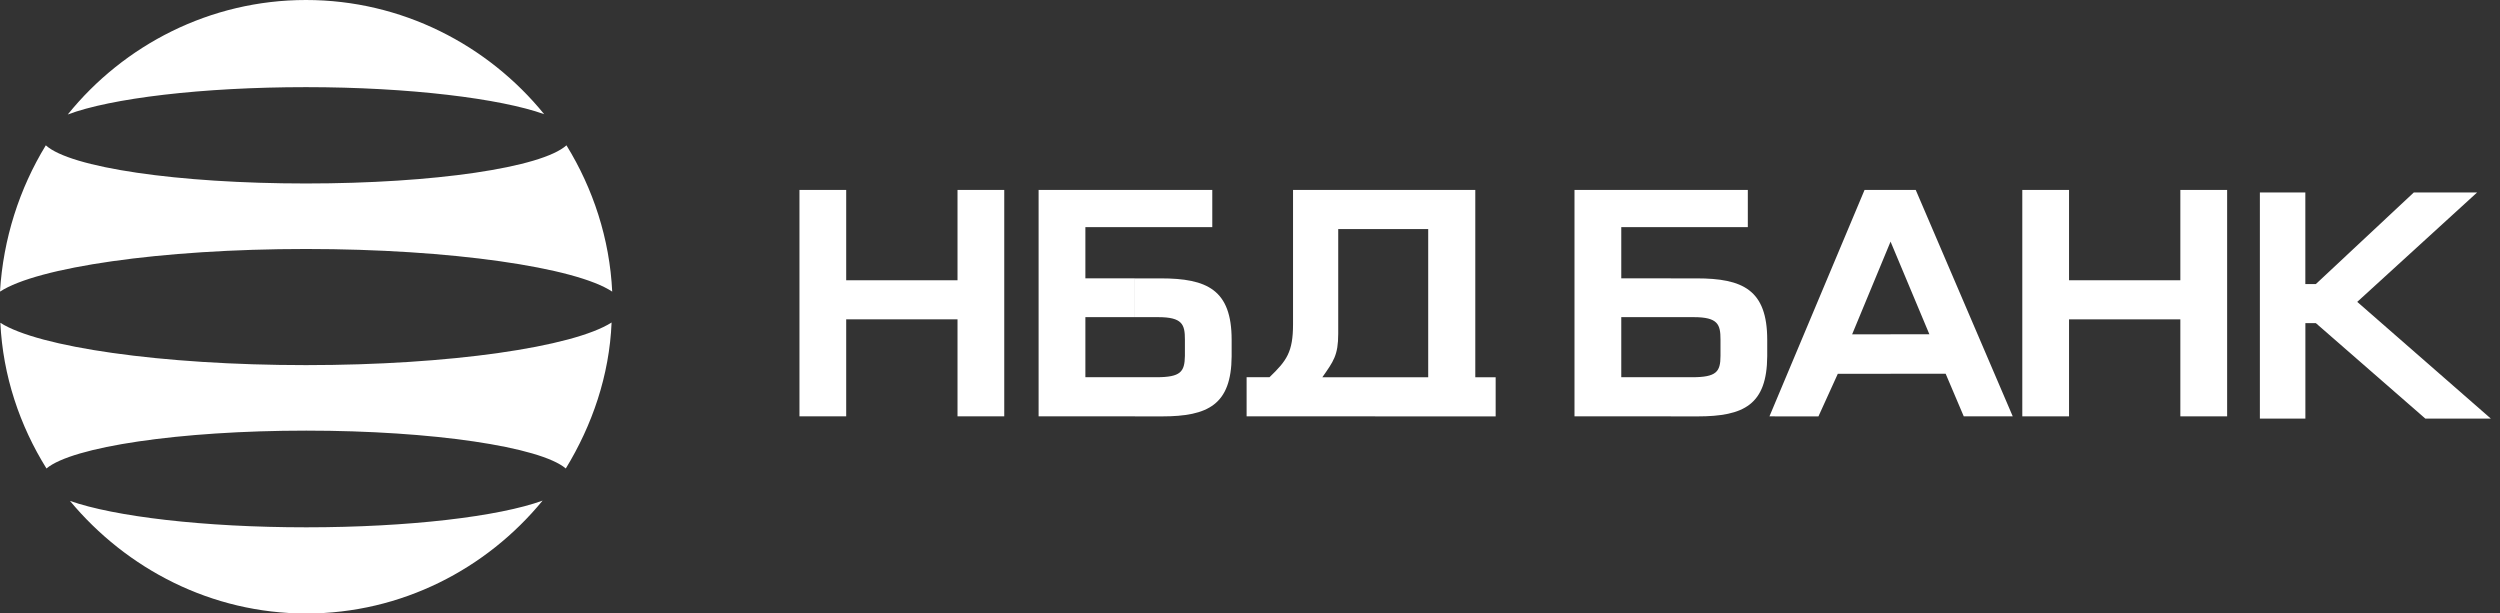
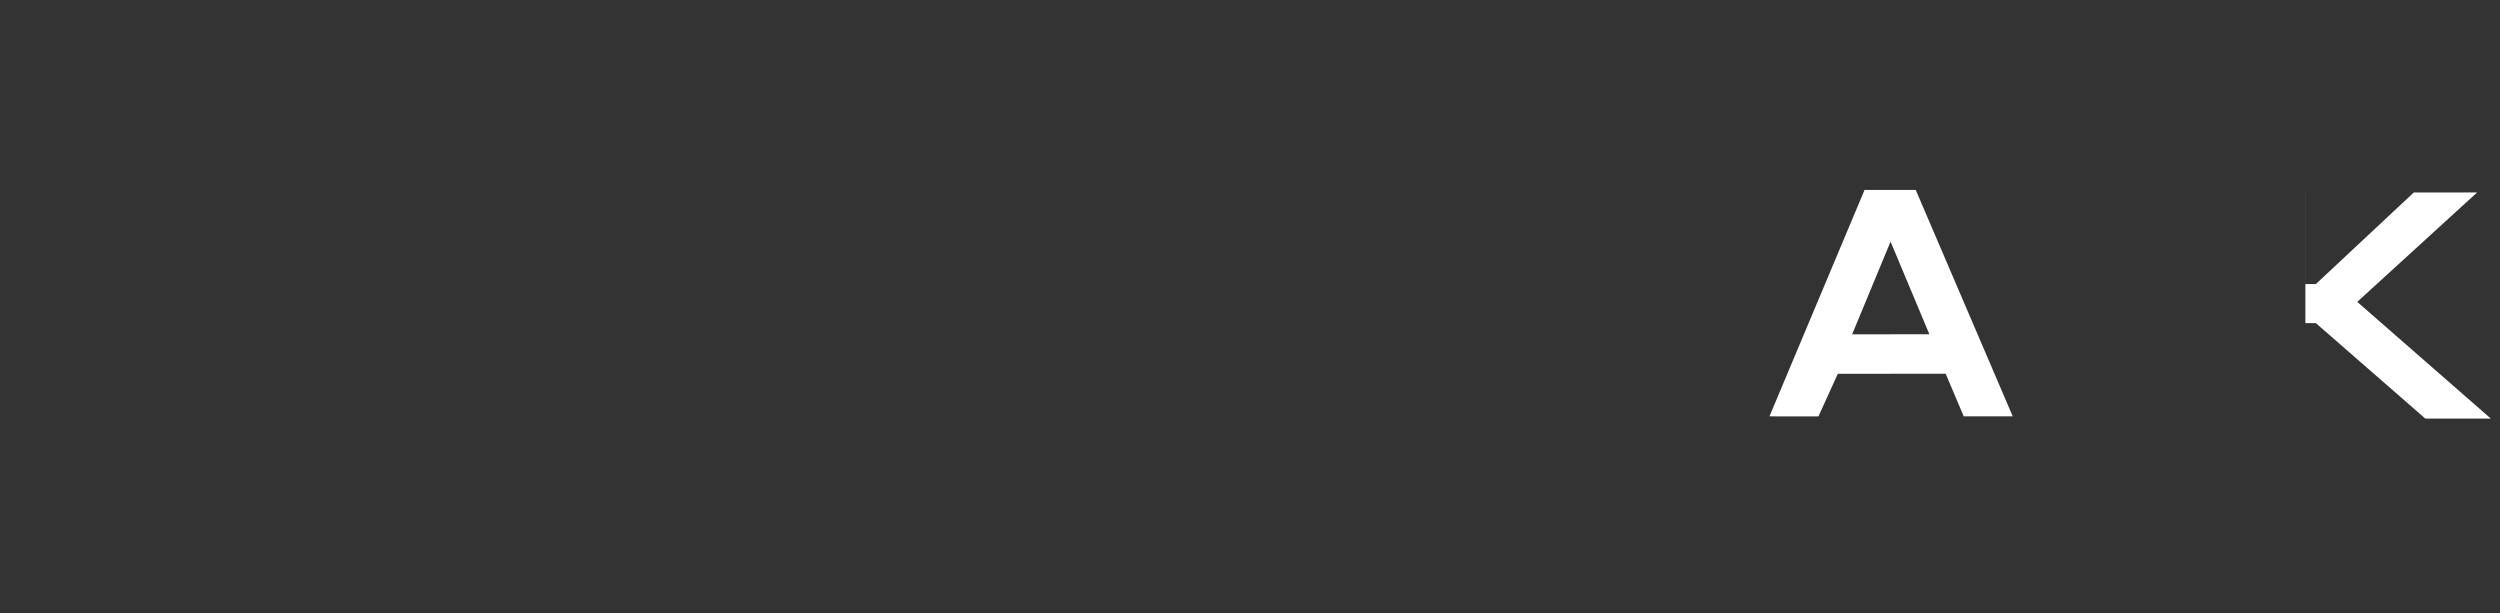
<svg xmlns="http://www.w3.org/2000/svg" width="163" height="40" viewBox="0 0 163 40" fill="none">
  <rect x="0" y="0" width="163" height="40" fill="#333333" stroke="none" />
-   <path fill-rule="evenodd" clip-rule="evenodd" d="M35.481 7.445C32.642 6.428 26.689 5.682 19.95 5.682C13.17 5.682 7.217 6.408 4.418 7.465C8.067 2.943 13.686 0 19.95 0C26.191 0 31.809 2.923 35.481 7.445ZM39.916 19.014C37.552 17.438 29.425 16.234 19.947 16.234C10.449 16.234 2.405 17.438 0 19.014C0.207 15.572 1.264 12.295 2.987 9.475C4.582 10.927 11.592 11.963 19.95 11.963C28.307 11.963 35.314 10.927 36.933 9.475C38.672 12.297 39.752 15.572 39.916 19.014ZM35.378 32.639C32.538 33.676 26.648 34.381 19.97 34.381C13.271 34.381 7.445 33.676 4.562 32.659C8.254 37.097 13.789 40 19.97 40C26.17 40 31.726 37.097 35.378 32.639ZM36.89 30.545C35.231 29.134 28.201 28.077 19.97 28.077C11.696 28.077 4.709 29.134 3.03 30.545C1.287 27.746 0.19 24.512 0.023 21.047C2.491 22.622 10.495 23.806 19.95 23.806C29.344 23.806 37.368 22.625 39.876 21.027C39.732 24.488 38.612 27.723 36.89 30.545Z" fill="white" />
-   <path fill-rule="evenodd" clip-rule="evenodd" d="M108.941 27.147V24.595H110.33C111.905 24.595 112.176 24.244 112.176 23.207C112.176 23.166 112.176 22.15 112.176 22.13C112.176 21.156 112.009 20.678 110.433 20.678H108.941V18.15H110.62C113.627 18.15 115.223 18.895 115.223 22.153C115.223 22.193 115.223 23.21 115.223 23.23C115.203 26.381 113.708 27.149 110.681 27.149H108.941V27.147ZM108.941 14.809V12.384H113.958V14.809H108.941ZM93.119 24.598H89.657V27.149H97.517V24.598H96.189V12.384H89.657V14.936H93.119V24.598ZM108.941 12.384V14.809H105.707V18.147H108.941V20.675H105.707V24.595H108.941V27.147H102.657V12.384H108.941ZM89.657 24.598H86.216C86.941 23.561 87.252 23.166 87.252 21.758V14.936H89.657V12.384H84.306V21.133C84.306 22.959 83.891 23.518 82.771 24.595H81.279V27.147H89.657V24.598ZM74.002 27.147V24.595H75.39C76.985 24.595 77.236 24.244 77.256 23.207C77.256 23.166 77.256 22.15 77.256 22.13C77.256 21.156 77.089 20.678 75.513 20.678H73.999V18.15H75.678C78.705 18.15 80.303 18.895 80.303 22.153C80.303 22.193 80.303 23.21 80.303 23.23C80.283 26.381 78.768 27.149 75.761 27.149H74.002V27.147ZM74.002 14.809V12.384H79.041V14.809H74.002ZM74.002 12.384V14.809H70.767V18.147H74.002V20.675H70.767V24.595H74.002V27.147H67.717V12.384H74.002ZM55.172 12.384H52.125V27.147H55.172V20.822H62.43V27.147H65.477V12.384H62.43V18.273H55.172V12.384V12.384Z" fill="white" />
-   <path d="M123.268 12.384H124.906L131.231 27.147C130.154 27.147 129.094 27.147 128.037 27.147L126.856 24.367H123.268V21.796H125.796L123.268 15.762V12.384ZM150.308 12.548V18.521H150.993L157.381 12.548C158.749 12.548 160.14 12.548 161.508 12.548L153.692 19.682L162.401 27.291C160.969 27.291 159.561 27.291 158.13 27.291L150.996 21.07H150.311V27.291C149.314 27.291 148.341 27.291 147.344 27.291V12.548C148.338 12.548 149.311 12.548 150.308 12.548ZM115.368 27.147L121.569 12.384H123.268V15.765V15.745L120.759 21.798H123.268V24.37H119.826L118.562 27.149C117.505 27.147 116.425 27.147 115.368 27.147Z" fill="white" />
-   <path fill-rule="evenodd" clip-rule="evenodd" d="M134.901 12.384H131.854V27.146H134.901V20.822H142.159V27.146H145.209V12.384H142.159V18.273H134.901V12.384Z" fill="white" />
+   <path d="M123.268 12.384H124.906L131.231 27.147C130.154 27.147 129.094 27.147 128.037 27.147L126.856 24.367H123.268V21.796H125.796L123.268 15.762V12.384ZM150.308 12.548V18.521H150.993L157.381 12.548C158.749 12.548 160.14 12.548 161.508 12.548L153.692 19.682L162.401 27.291C160.969 27.291 159.561 27.291 158.13 27.291L150.996 21.07H150.311V27.291V12.548C148.338 12.548 149.311 12.548 150.308 12.548ZM115.368 27.147L121.569 12.384H123.268V15.765V15.745L120.759 21.798H123.268V24.37H119.826L118.562 27.149C117.505 27.147 116.425 27.147 115.368 27.147Z" fill="white" />
</svg>